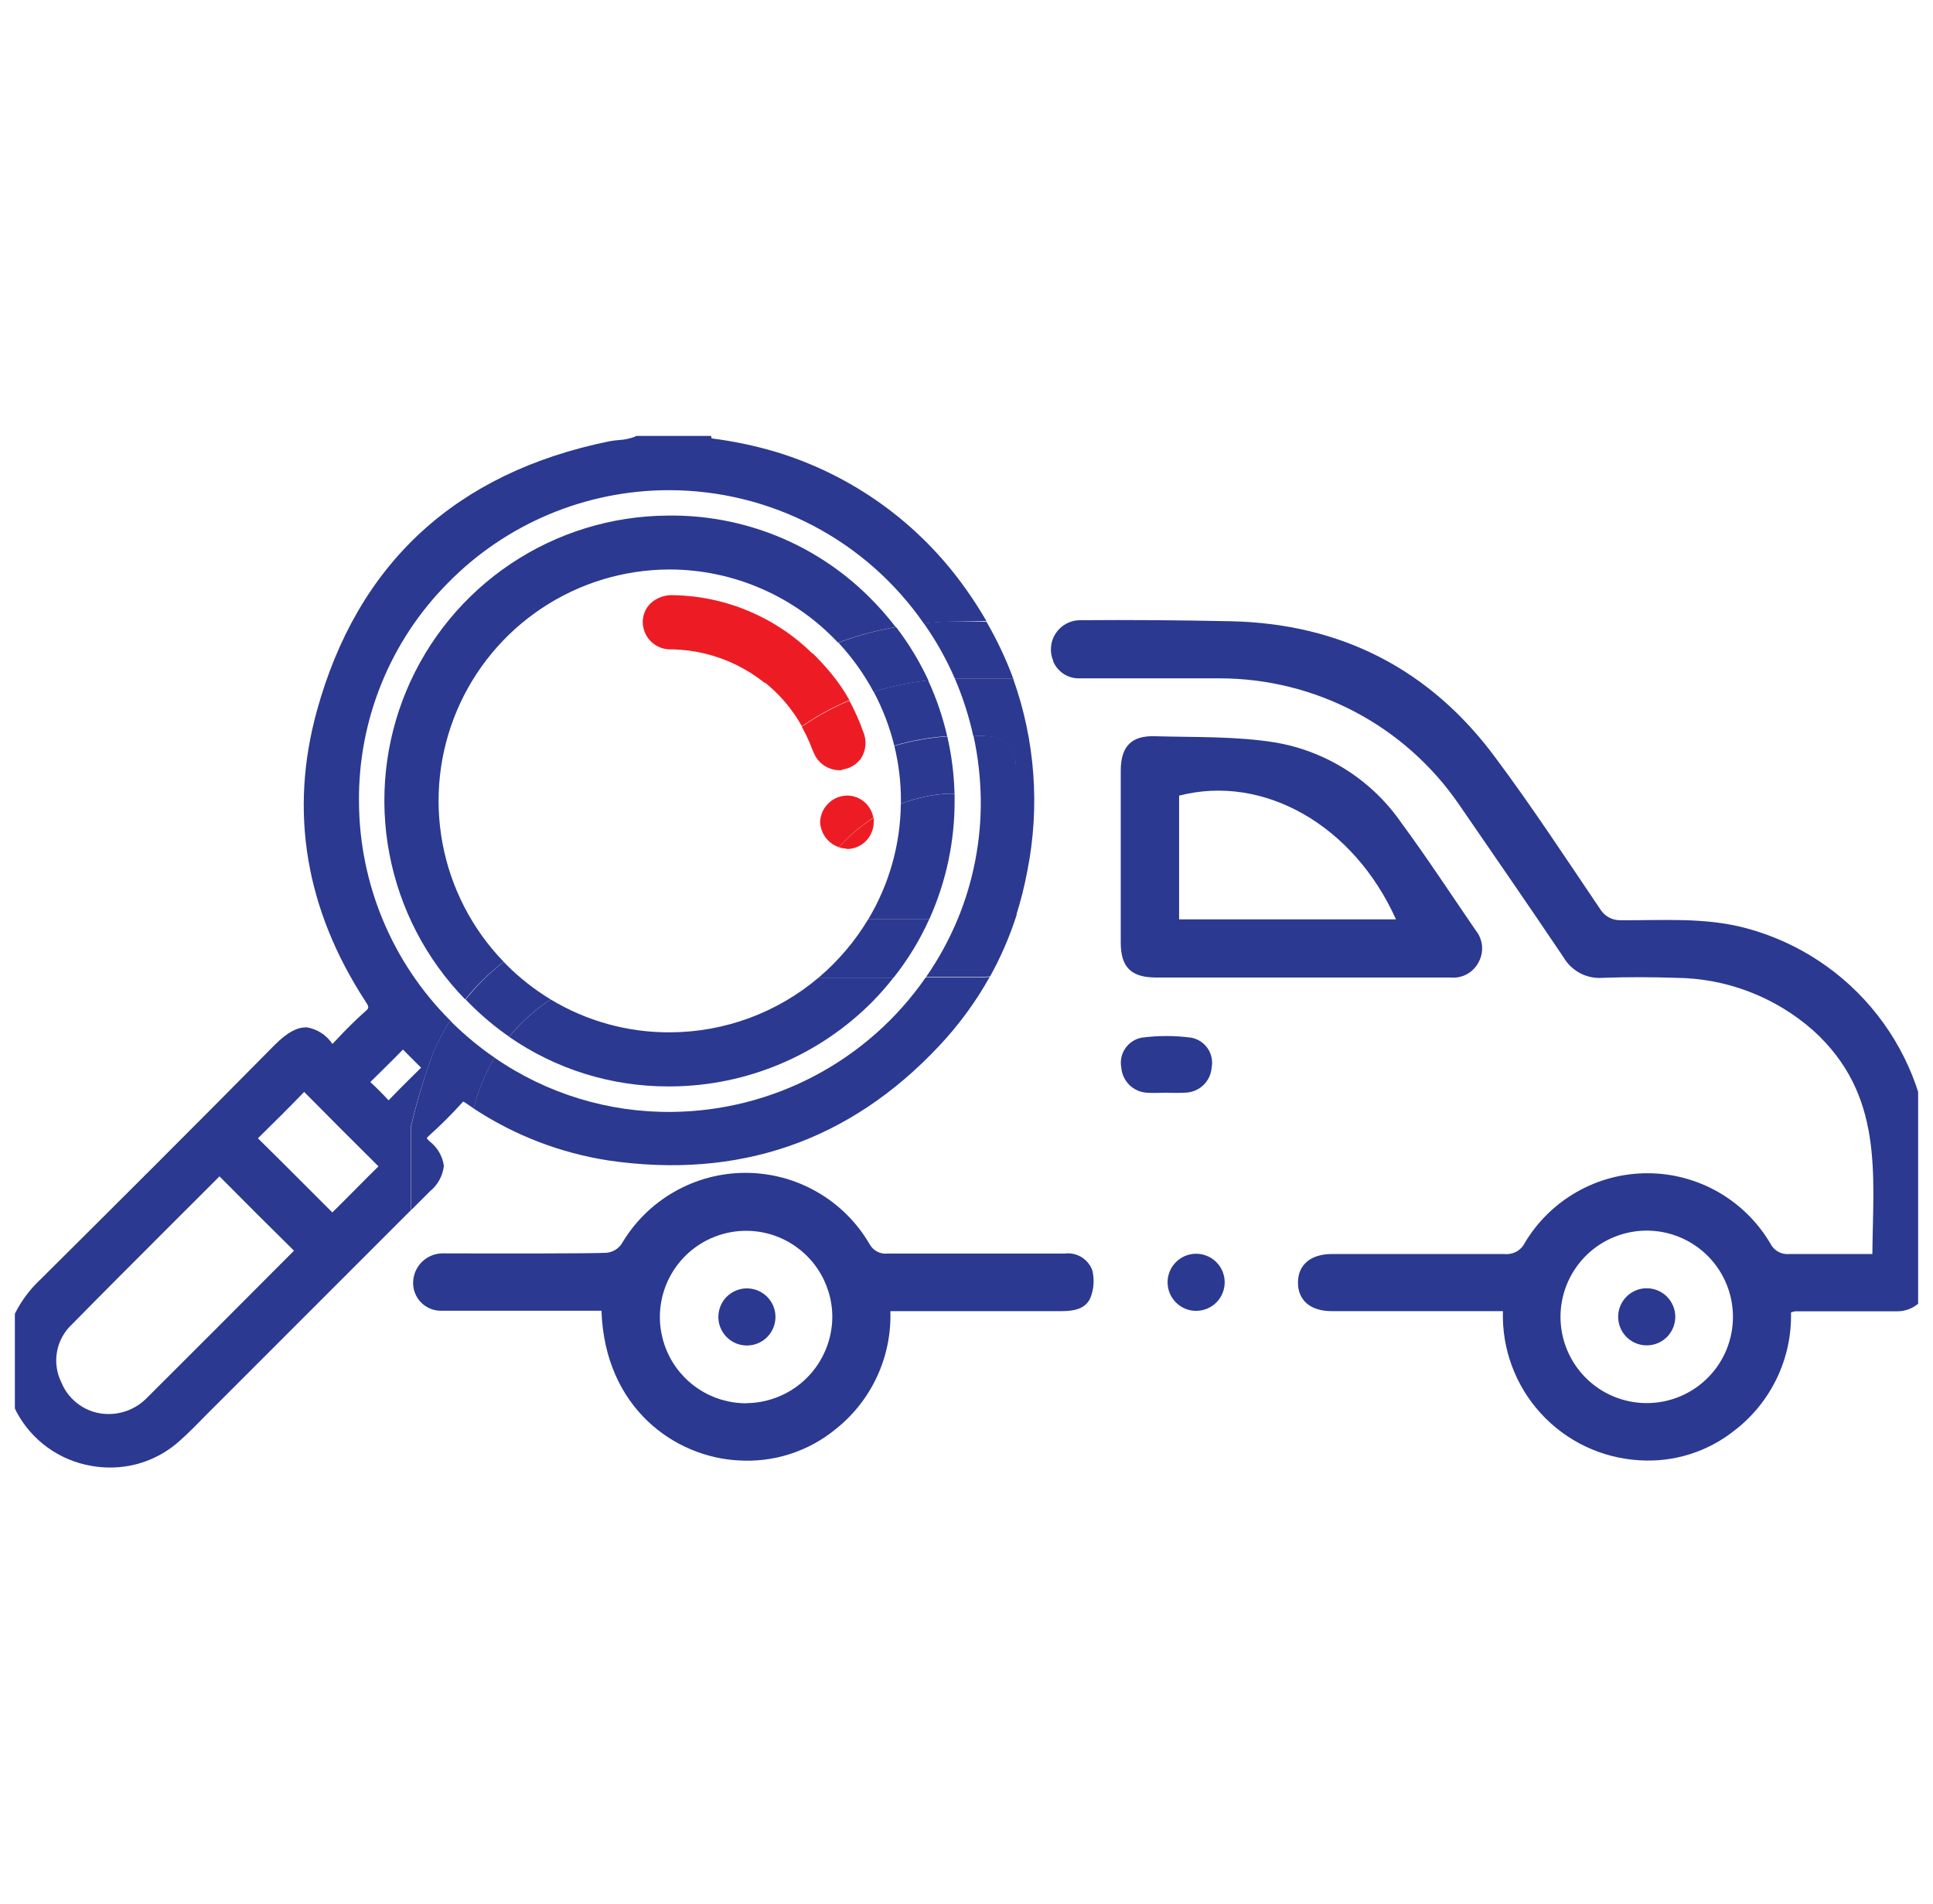
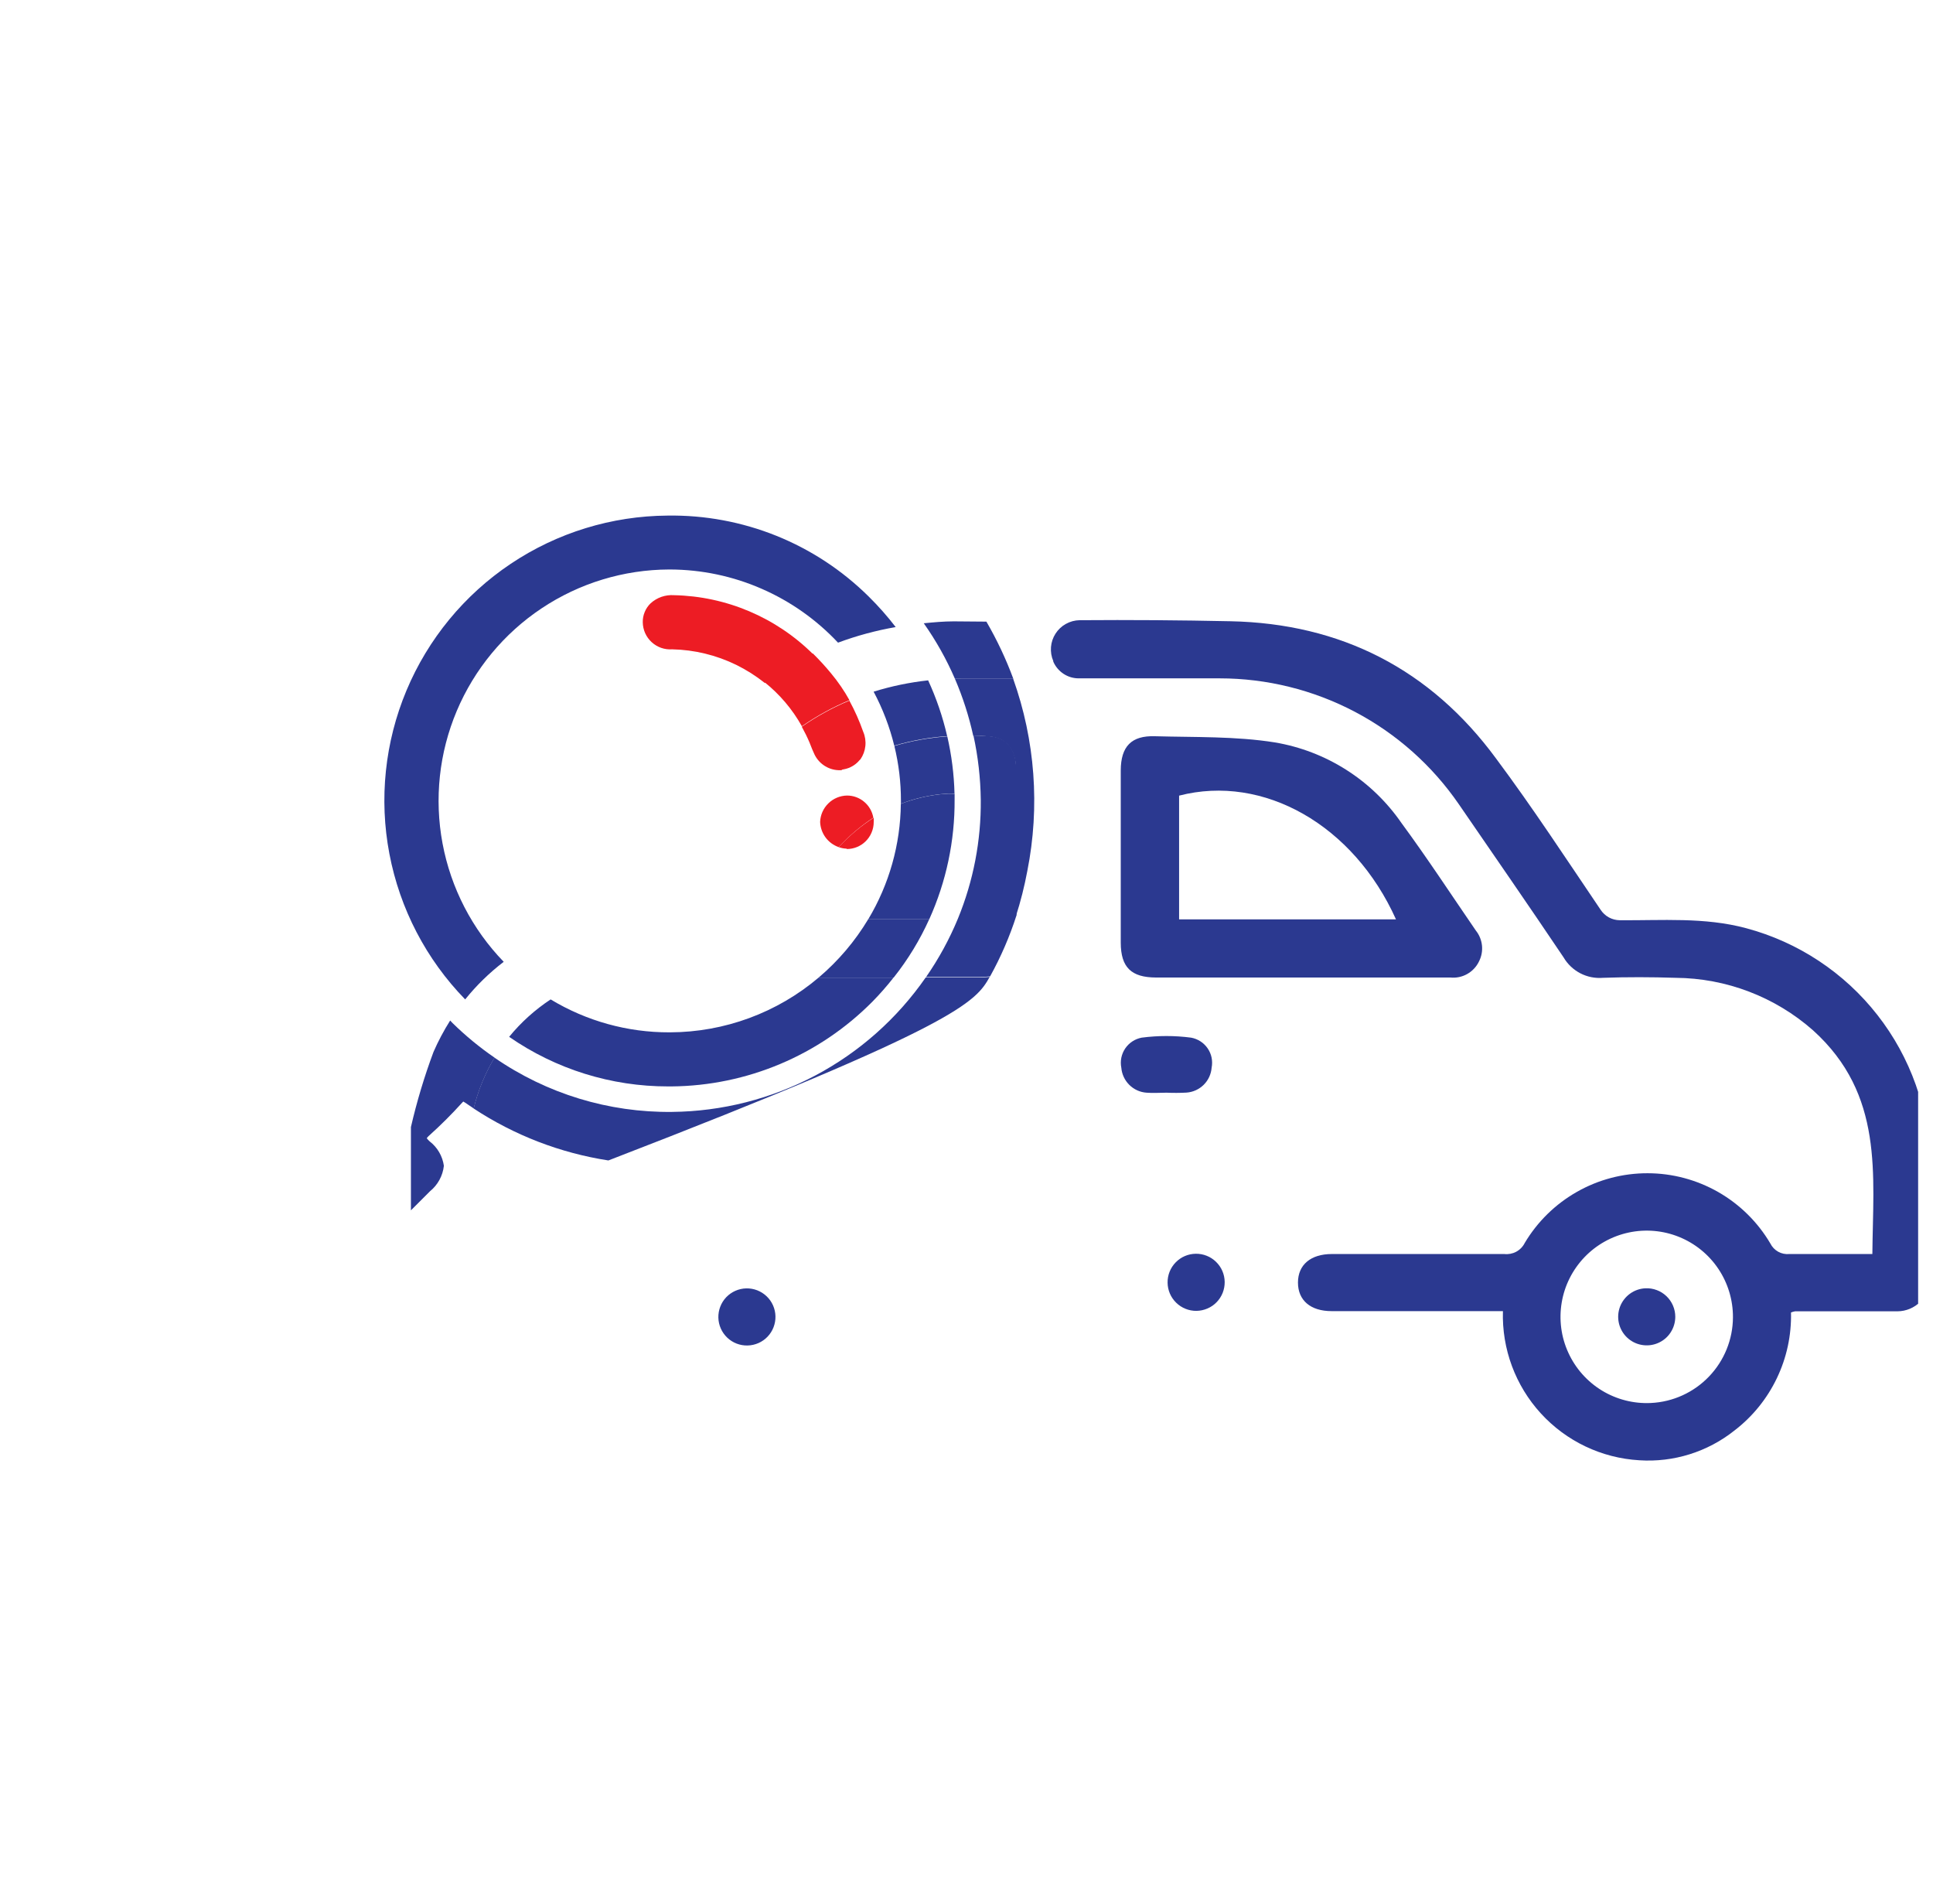
<svg xmlns="http://www.w3.org/2000/svg" width="65" height="64" viewBox="0 0 65 64" fill="none">
  <g clip-path="url(#clip0_160_810)">
    <path d="M64.9 39.107C64.867 37.298 64.246 35.548 63.13 34.123C62.015 32.697 60.466 31.674 58.718 31.206C57.313 30.829 55.886 30.95 54.465 30.938C54.338 30.936 54.213 30.904 54.101 30.843C53.99 30.782 53.895 30.695 53.825 30.589C52.67 28.883 51.54 27.155 50.305 25.498C48.1 22.502 45.092 20.963 41.377 20.886C39.687 20.85 37.995 20.838 36.302 20.851C36.14 20.854 35.982 20.897 35.841 20.976C35.7 21.054 35.581 21.166 35.494 21.302C35.406 21.438 35.354 21.593 35.341 21.753C35.328 21.914 35.354 22.076 35.418 22.224V22.243C35.491 22.412 35.612 22.555 35.765 22.655C35.919 22.756 36.099 22.808 36.282 22.806C37.861 22.806 39.439 22.806 41.015 22.806C42.598 22.807 44.158 23.193 45.559 23.93C46.96 24.668 48.16 25.735 49.057 27.04C50.231 28.749 51.415 30.458 52.577 32.186C52.71 32.414 52.906 32.6 53.141 32.722C53.376 32.844 53.641 32.896 53.905 32.874C54.718 32.845 55.53 32.848 56.343 32.874C58.047 32.886 59.689 33.513 60.967 34.64C63.358 36.8 62.983 39.488 62.961 42.16C62.001 42.16 61.086 42.16 60.17 42.16C60.04 42.173 59.909 42.146 59.795 42.083C59.68 42.019 59.588 41.922 59.53 41.805C59.107 41.087 58.504 40.492 57.781 40.078C57.057 39.664 56.239 39.445 55.405 39.444C54.572 39.442 53.752 39.657 53.028 40.069C52.303 40.48 51.697 41.073 51.271 41.789C51.209 41.913 51.109 42.016 50.987 42.082C50.865 42.148 50.725 42.175 50.586 42.16C48.666 42.16 46.718 42.16 44.785 42.16C44.071 42.16 43.646 42.525 43.646 43.12C43.646 43.715 44.065 44.08 44.778 44.08H50.538C50.499 45.348 50.957 46.582 51.813 47.518C52.669 48.455 53.857 49.02 55.124 49.094C56.278 49.17 57.419 48.813 58.324 48.093C58.931 47.628 59.419 47.026 59.749 46.336C60.08 45.647 60.243 44.889 60.225 44.125C60.269 44.107 60.315 44.094 60.362 44.086C61.508 44.086 62.657 44.086 63.802 44.086C64.093 44.085 64.372 43.968 64.577 43.762C64.782 43.556 64.897 43.276 64.897 42.986C64.906 41.686 64.916 40.397 64.9 39.107ZM55.518 47.168C54.938 47.197 54.363 47.051 53.867 46.75C53.372 46.448 52.978 46.005 52.737 45.477C52.495 44.95 52.418 44.362 52.515 43.789C52.611 43.217 52.878 42.688 53.279 42.268C53.68 41.849 54.197 41.56 54.765 41.438C55.332 41.316 55.923 41.367 56.461 41.585C56.998 41.802 57.459 42.176 57.782 42.658C58.105 43.14 58.276 43.708 58.273 44.288C58.27 45.029 57.982 45.742 57.469 46.277C56.957 46.813 56.258 47.132 55.518 47.168V47.168Z" fill="#2B3990" />
    <path d="M38.871 32.864H43.748C45.422 32.864 47.098 32.864 48.772 32.864C48.968 32.884 49.165 32.843 49.337 32.746C49.508 32.65 49.646 32.504 49.732 32.326C49.817 32.161 49.853 31.974 49.834 31.789C49.815 31.604 49.743 31.428 49.626 31.283C48.798 30.077 47.994 28.848 47.127 27.67C46.635 26.957 46.005 26.349 45.274 25.884C44.543 25.418 43.726 25.104 42.871 24.96C41.55 24.749 40.183 24.79 38.836 24.752C38.046 24.726 37.69 25.094 37.687 25.901C37.687 27.834 37.687 29.765 37.687 31.696C37.69 32.525 38.042 32.861 38.871 32.864ZM39.649 26.749C42.487 26.016 45.518 27.738 46.942 30.909H39.649V26.749Z" fill="#2B3990" />
    <path d="M39.898 36.733C40.116 36.718 40.321 36.624 40.476 36.471C40.632 36.317 40.726 36.112 40.743 35.895C40.765 35.783 40.764 35.668 40.742 35.557C40.719 35.446 40.674 35.34 40.61 35.247C40.546 35.153 40.464 35.073 40.369 35.011C40.273 34.949 40.167 34.907 40.055 34.886C39.502 34.813 38.941 34.813 38.388 34.886C38.277 34.908 38.17 34.95 38.076 35.013C37.981 35.075 37.9 35.156 37.836 35.25C37.773 35.344 37.729 35.45 37.706 35.561C37.684 35.672 37.684 35.786 37.706 35.898C37.724 36.116 37.82 36.32 37.975 36.474C38.131 36.628 38.336 36.721 38.554 36.736C38.775 36.755 39.002 36.736 39.226 36.736C39.45 36.746 39.675 36.745 39.898 36.733V36.733Z" fill="#2B3990" />
    <path d="M40.209 42.151C39.954 42.154 39.711 42.258 39.534 42.441C39.356 42.623 39.258 42.869 39.262 43.123C39.265 43.378 39.369 43.621 39.552 43.798C39.734 43.976 39.98 44.074 40.234 44.071C40.361 44.069 40.485 44.042 40.601 43.992C40.717 43.943 40.822 43.871 40.91 43.78C40.998 43.69 41.067 43.583 41.114 43.466C41.16 43.349 41.183 43.224 41.182 43.098C41.18 42.972 41.154 42.847 41.104 42.731C41.054 42.615 40.982 42.511 40.891 42.423C40.801 42.335 40.694 42.265 40.577 42.219C40.46 42.172 40.335 42.149 40.209 42.151V42.151Z" fill="#2B3990" />
    <path d="M25.14 45.235C25.266 45.232 25.39 45.204 25.506 45.153C25.621 45.102 25.725 45.029 25.812 44.937C25.899 44.846 25.967 44.738 26.012 44.62C26.057 44.503 26.079 44.377 26.076 44.251C26.073 44.125 26.045 44.001 25.994 43.886C25.943 43.77 25.869 43.666 25.778 43.58C25.686 43.492 25.579 43.425 25.461 43.379C25.343 43.334 25.218 43.312 25.092 43.315C24.837 43.322 24.596 43.429 24.42 43.613C24.245 43.798 24.15 44.045 24.156 44.299C24.162 44.554 24.27 44.795 24.454 44.971C24.639 45.147 24.885 45.242 25.14 45.235V45.235Z" fill="#2B3990" />
    <path d="M55.332 43.312C55.144 43.32 54.963 43.383 54.81 43.494C54.658 43.604 54.542 43.757 54.475 43.932C54.409 44.108 54.396 44.3 54.437 44.483C54.479 44.667 54.574 44.834 54.709 44.964C54.845 45.094 55.016 45.182 55.201 45.215C55.386 45.249 55.577 45.228 55.75 45.154C55.923 45.081 56.071 44.958 56.174 44.801C56.278 44.644 56.333 44.46 56.334 44.272C56.334 44.142 56.308 44.014 56.257 43.895C56.206 43.775 56.132 43.668 56.038 43.578C55.944 43.488 55.834 43.418 55.712 43.373C55.591 43.327 55.462 43.306 55.332 43.312Z" fill="#2B3990" />
-     <path d="M14.58 35.366C14.74 35.001 14.927 34.648 15.14 34.31C13.185 32.359 12.082 29.713 12.071 26.95C12.058 25.586 12.317 24.233 12.832 22.969C13.346 21.706 14.107 20.557 15.07 19.59C16.035 18.609 17.185 17.829 18.454 17.295C19.723 16.761 21.085 16.484 22.462 16.48H22.529C24.207 16.485 25.859 16.895 27.345 17.674C28.831 18.454 30.106 19.581 31.063 20.96C31.383 20.928 31.726 20.902 32.068 20.896L33.169 20.877C32.961 20.518 32.737 20.166 32.49 19.821C30.929 17.602 28.669 15.97 26.071 15.187C25.371 14.981 24.655 14.831 23.93 14.739L23.911 14.656H21.396L21.348 14.682C21.18 14.745 21.003 14.783 20.823 14.794C20.708 14.802 20.594 14.817 20.481 14.838C15.329 15.891 12.02 18.938 10.654 23.904C9.722 27.286 10.273 30.57 12.286 33.661C12.426 33.872 12.414 33.891 12.26 34.022C11.94 34.307 11.62 34.627 11.335 34.934L11.178 35.098C11.08 34.949 10.952 34.822 10.802 34.726C10.652 34.629 10.484 34.565 10.308 34.538C9.988 34.538 9.668 34.701 9.242 35.126C6.58 37.821 3.882 40.509 1.361 43.014C0.772 43.564 0.36 44.277 0.18 45.062V45.062L0.113 45.13V46.432L0.151 46.493C0.24 46.645 0.31 46.807 0.359 46.976C0.411 47.147 0.477 47.313 0.558 47.472C0.81 47.944 1.166 48.352 1.6 48.665C2.034 48.978 2.533 49.189 3.06 49.28C3.271 49.319 3.485 49.338 3.7 49.338C4.558 49.341 5.387 49.026 6.026 48.454C6.346 48.173 6.641 47.869 6.932 47.571L7.252 47.251L13.812 40.691V37.891C14.013 37.034 14.269 36.19 14.58 35.366V35.366ZM7.354 44.586C6.548 45.392 5.754 46.186 4.932 47.005C4.759 47.179 4.553 47.317 4.325 47.409C4.097 47.501 3.853 47.545 3.607 47.539C3.275 47.532 2.952 47.428 2.678 47.239C2.404 47.051 2.191 46.787 2.065 46.48C1.905 46.16 1.853 45.796 1.917 45.443C1.981 45.091 2.157 44.769 2.42 44.525C3.466 43.459 4.542 42.387 5.578 41.35C6.18 40.749 6.782 40.15 7.38 39.549C8.279 40.454 9.098 41.274 9.886 42.048L7.354 44.586ZM11.588 40.352L11.175 40.762L10.49 40.077C9.886 39.472 9.281 38.867 8.673 38.269C9.143 37.808 9.69 37.267 10.228 36.71C11.028 37.52 11.87 38.362 12.727 39.213C12.34 39.59 11.962 39.978 11.588 40.352ZM13.066 36.992C12.855 36.765 12.654 36.563 12.452 36.378C12.724 36.115 12.993 35.843 13.255 35.584L13.55 35.286L14.052 35.789L14.161 35.894L13.902 36.15C13.62 36.426 13.342 36.707 13.066 36.992V36.992Z" fill="#2B3990" />
-     <path d="M31.127 32.864C30.17 34.243 28.897 35.373 27.414 36.159C25.931 36.945 24.281 37.365 22.602 37.382C20.47 37.408 18.382 36.771 16.628 35.558C16.309 36.089 16.073 36.665 15.927 37.267C17.295 38.168 18.84 38.764 20.458 39.014C24.826 39.654 28.564 38.374 31.569 35.174C32.234 34.471 32.809 33.687 33.281 32.842C33.161 32.856 33.04 32.864 32.919 32.864H31.127Z" fill="#2B3990" />
+     <path d="M31.127 32.864C30.17 34.243 28.897 35.373 27.414 36.159C25.931 36.945 24.281 37.365 22.602 37.382C20.47 37.408 18.382 36.771 16.628 35.558C16.309 36.089 16.073 36.665 15.927 37.267C17.295 38.168 18.84 38.764 20.458 39.014C32.234 34.471 32.809 33.687 33.281 32.842C33.161 32.856 33.04 32.864 32.919 32.864H31.127Z" fill="#2B3990" />
    <path d="M32.11 22.819C32.376 23.438 32.583 24.081 32.727 24.739C32.903 24.739 33.082 24.739 33.265 24.762C33.818 24.797 34.151 25.19 34.161 25.821C34.161 26.659 34.161 27.494 34.161 28.333V30.803C34.321 30.305 34.449 29.797 34.545 29.283C34.974 27.124 34.809 24.889 34.068 22.816H32.391L32.11 22.819Z" fill="#2B3990" />
    <path d="M15.22 34.397L15.137 34.31C14.924 34.648 14.736 35.001 14.577 35.366C14.269 36.191 14.016 37.034 13.818 37.891V40.691L14.138 40.371L14.458 40.051C14.721 39.838 14.889 39.53 14.926 39.194C14.88 38.868 14.709 38.574 14.449 38.374C14.412 38.342 14.379 38.305 14.35 38.266C14.375 38.231 14.404 38.2 14.436 38.173C14.823 37.825 15.191 37.458 15.54 37.072C15.551 37.057 15.564 37.045 15.578 37.033L15.642 37.072L15.93 37.267C16.076 36.665 16.313 36.089 16.631 35.558C16.128 35.213 15.656 34.824 15.22 34.397V34.397Z" fill="#2B3990" />
    <path d="M32.068 20.89C31.726 20.89 31.393 20.922 31.063 20.954C31.475 21.538 31.826 22.163 32.11 22.819H32.391H34.074C33.828 22.155 33.525 21.512 33.169 20.899L32.068 20.89Z" fill="#2B3990" />
    <path d="M34.167 28.323C34.167 27.485 34.167 26.649 34.167 25.811C34.167 25.171 33.825 24.787 33.271 24.752C33.089 24.752 32.91 24.733 32.734 24.73C32.889 25.439 32.971 26.163 32.98 26.89C32.993 28.259 32.732 29.616 32.212 30.883V30.883C31.926 31.575 31.567 32.233 31.14 32.848H32.932C33.053 32.848 33.174 32.84 33.294 32.825C33.655 32.173 33.952 31.488 34.18 30.777L34.167 28.323Z" fill="#2B3990" />
    <path d="M27.53 32.864C26.133 34.049 24.361 34.702 22.529 34.707H22.51C21.102 34.711 19.721 34.328 18.516 33.6C17.99 33.947 17.52 34.37 17.121 34.858C18.691 35.947 20.557 36.528 22.468 36.525H22.58C25.121 36.504 27.55 35.479 29.338 33.674C29.589 33.418 29.825 33.149 30.046 32.867H27.53V32.864Z" fill="#2B3990" />
    <path d="M30.071 25.069C30.651 24.897 31.247 24.79 31.85 24.749C31.702 24.103 31.487 23.475 31.21 22.873C30.588 22.941 29.974 23.068 29.377 23.254C29.683 23.828 29.916 24.438 30.071 25.069V25.069Z" fill="#2B3990" />
    <path d="M31.905 26.682L31.617 26.704C31.163 26.754 30.718 26.862 30.292 27.024C30.278 28.391 29.9 29.73 29.198 30.902H31.249C31.819 29.639 32.109 28.267 32.1 26.88C32.1 26.816 32.1 26.749 32.1 26.685L31.905 26.682Z" fill="#2B3990" />
    <path d="M16.938 32.336C15.877 31.24 15.162 29.856 14.881 28.357C14.6 26.857 14.766 25.308 15.359 23.902C15.952 22.497 16.945 21.296 18.214 20.451C19.484 19.605 20.974 19.151 22.5 19.146H22.535C23.594 19.15 24.641 19.37 25.611 19.794C26.582 20.217 27.456 20.834 28.18 21.606C28.809 21.372 29.458 21.197 30.119 21.082C29.841 20.72 29.538 20.378 29.214 20.058C28.324 19.176 27.268 18.481 26.106 18.013C24.944 17.546 23.701 17.315 22.449 17.334C20.57 17.346 18.735 17.909 17.174 18.955C15.612 20.001 14.393 21.483 13.667 23.217C12.942 24.95 12.742 26.859 13.094 28.705C13.445 30.552 14.331 32.254 15.642 33.6C16.022 33.128 16.457 32.704 16.938 32.336V32.336Z" fill="#2B3990" />
-     <path d="M29.374 23.258C29.975 23.071 30.594 22.943 31.22 22.877C30.924 22.241 30.559 21.639 30.132 21.081C29.471 21.197 28.822 21.372 28.193 21.606C28.656 22.104 29.053 22.659 29.374 23.258Z" fill="#2B3990" />
-     <path d="M17.121 34.854C17.52 34.368 17.99 33.945 18.516 33.6C17.975 33.272 17.475 32.88 17.028 32.432C16.997 32.403 16.967 32.372 16.938 32.339C16.463 32.707 16.033 33.13 15.658 33.6C15.713 33.657 15.764 33.715 15.822 33.77C16.222 34.169 16.657 34.532 17.121 34.854V34.854Z" fill="#2B3990" />
    <path d="M30.295 26.931C30.297 26.961 30.297 26.991 30.295 27.021C30.721 26.858 31.167 26.751 31.62 26.701L31.908 26.678H32.097C32.08 26.032 31.999 25.389 31.854 24.758C31.251 24.799 30.654 24.907 30.074 25.078C30.222 25.685 30.297 26.307 30.295 26.931Z" fill="#2B3990" />
    <path d="M27.53 32.864H30.052C30.531 32.261 30.933 31.601 31.249 30.899H29.198C28.754 31.641 28.19 32.305 27.53 32.864Z" fill="#2B3990" />
    <path d="M29.028 24.605C28.901 24.243 28.745 23.892 28.561 23.555C27.998 23.791 27.462 24.084 26.961 24.432C27.056 24.603 27.143 24.779 27.22 24.96C27.239 25.002 27.255 25.043 27.271 25.088C27.287 25.133 27.329 25.235 27.364 25.309C27.432 25.476 27.546 25.62 27.694 25.724C27.841 25.828 28.016 25.887 28.196 25.894C28.228 25.894 28.26 25.894 28.292 25.894C28.498 25.761 28.712 25.639 28.932 25.53C29.025 25.396 29.083 25.241 29.099 25.08C29.116 24.918 29.092 24.754 29.028 24.605V24.605Z" fill="#ED1C24" />
    <path d="M22.66 20.01C22.518 20 22.376 20.02 22.242 20.066C22.108 20.113 21.985 20.186 21.879 20.282C21.793 20.364 21.725 20.464 21.68 20.574C21.634 20.684 21.611 20.802 21.614 20.922C21.616 21.047 21.643 21.171 21.694 21.286C21.746 21.401 21.82 21.504 21.913 21.589C22.005 21.674 22.114 21.739 22.233 21.781C22.351 21.822 22.477 21.839 22.602 21.83C23.35 21.846 24.084 22.024 24.756 22.352C25.097 22.52 25.419 22.724 25.716 22.96C26.23 22.591 26.776 22.27 27.348 22C26.1 20.758 24.421 20.045 22.66 20.01Z" fill="#ED1C24" />
    <path d="M27.95 22.643C27.757 22.408 27.552 22.184 27.335 21.971C26.763 22.241 26.217 22.562 25.703 22.931C26.216 23.339 26.644 23.844 26.964 24.416C27.465 24.069 28.001 23.775 28.564 23.539C28.387 23.222 28.182 22.922 27.95 22.643V22.643Z" fill="#ED1C24" />
    <path d="M28.938 25.511C28.718 25.62 28.505 25.742 28.298 25.875C28.381 25.867 28.461 25.847 28.538 25.818C28.699 25.756 28.838 25.65 28.938 25.511V25.511Z" fill="#ED1C24" />
    <path d="M28.487 28.544C28.717 28.541 28.937 28.451 29.102 28.291C29.19 28.206 29.261 28.104 29.308 27.99C29.356 27.877 29.381 27.755 29.38 27.632C29.383 27.585 29.383 27.538 29.38 27.491C28.947 27.77 28.552 28.102 28.202 28.48C28.285 28.51 28.371 28.527 28.458 28.531L28.487 28.544Z" fill="#ED1C24" />
    <path d="M29.367 27.491C29.331 27.283 29.223 27.094 29.061 26.958C28.9 26.821 28.695 26.746 28.484 26.746C28.248 26.75 28.023 26.844 27.855 27.009C27.686 27.173 27.587 27.396 27.578 27.632C27.585 27.82 27.648 28.001 27.759 28.153C27.87 28.304 28.025 28.418 28.202 28.48C28.548 28.103 28.939 27.771 29.367 27.491V27.491Z" fill="#ED1C24" />
-     <path d="M36.727 42.697C36.657 42.514 36.527 42.361 36.359 42.26C36.191 42.16 35.993 42.119 35.799 42.144C33.815 42.144 31.834 42.144 29.854 42.144C29.731 42.159 29.606 42.136 29.497 42.079C29.387 42.022 29.297 41.933 29.239 41.824C28.814 41.096 28.205 40.491 27.473 40.072C26.742 39.652 25.913 39.431 25.07 39.431C24.226 39.431 23.397 39.652 22.666 40.072C21.934 40.491 21.325 41.096 20.9 41.824C20.842 41.906 20.768 41.975 20.681 42.026C20.594 42.077 20.498 42.108 20.398 42.118C19.905 42.147 16.625 42.144 14.894 42.138C14.762 42.137 14.632 42.162 14.51 42.212C14.388 42.262 14.278 42.335 14.185 42.428C14.091 42.521 14.018 42.631 13.967 42.753C13.917 42.874 13.892 43.004 13.892 43.136V43.136C13.892 43.258 13.916 43.379 13.963 43.492C14.01 43.605 14.078 43.708 14.165 43.794C14.251 43.881 14.354 43.95 14.467 43.996C14.58 44.043 14.701 44.067 14.823 44.067H20.225C20.34 47.36 22.714 48.986 24.82 49.098C26.009 49.178 27.183 48.801 28.103 48.045C28.697 47.573 29.173 46.969 29.492 46.28C29.811 45.592 29.964 44.838 29.94 44.08H30.484C32.225 44.08 33.962 44.08 35.703 44.08C36.1 44.08 36.494 44.013 36.663 43.642C36.785 43.342 36.808 43.011 36.727 42.697V42.697ZM25.108 47.178C24.534 47.181 23.972 47.015 23.493 46.699C23.014 46.383 22.639 45.932 22.417 45.403C22.194 44.874 22.133 44.291 22.242 43.728C22.351 43.165 22.625 42.646 23.029 42.239C23.432 41.831 23.948 41.552 24.51 41.438C25.073 41.323 25.656 41.378 26.187 41.595C26.718 41.813 27.173 42.183 27.493 42.659C27.814 43.135 27.986 43.695 27.988 44.269C27.985 45.034 27.682 45.768 27.143 46.312C26.604 46.855 25.873 47.165 25.108 47.174V47.178Z" fill="#2B3990" />
  </g>
  <defs>
    <clipPath id="clip0_160_810">
      <rect width="64" height="64" fill="white" transform="translate(0.5)" />
    </clipPath>
  </defs>
</svg>